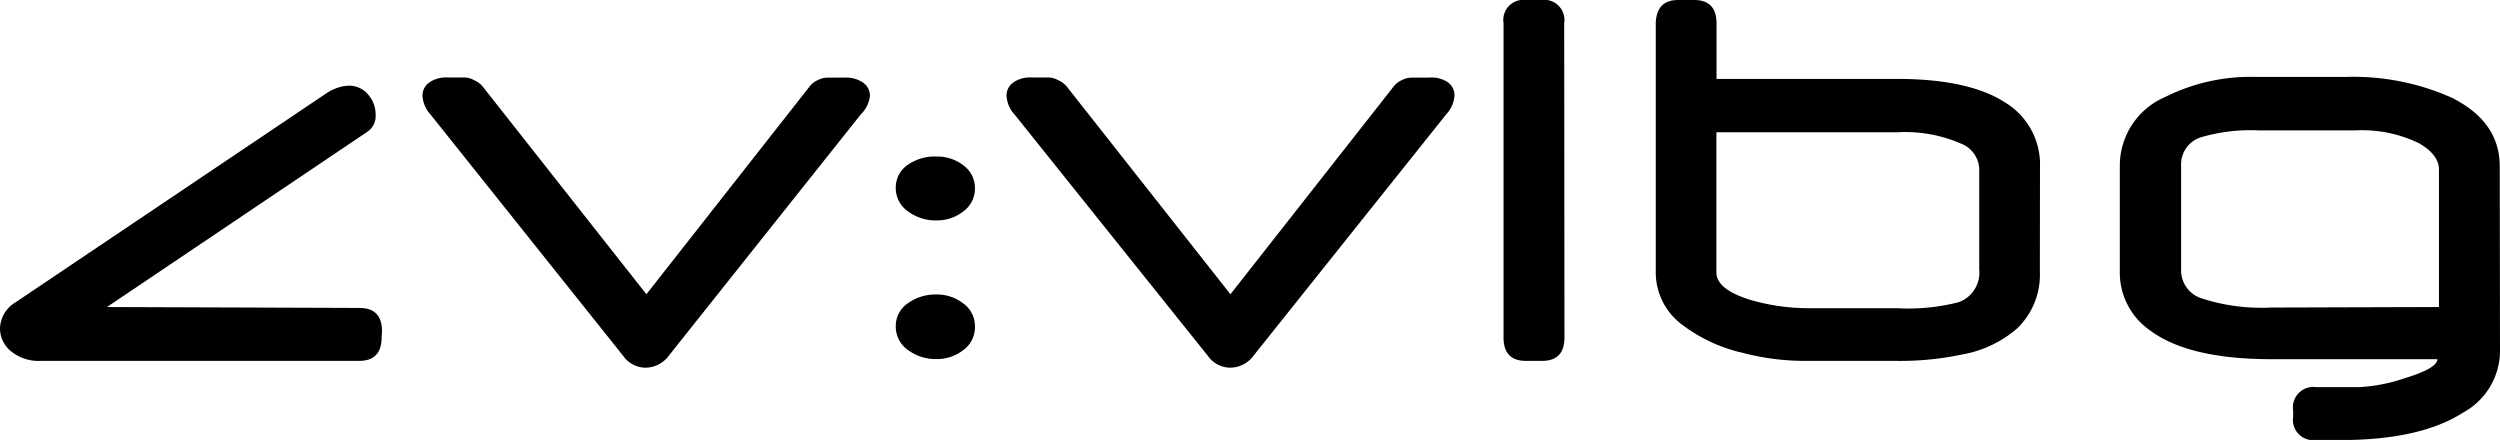
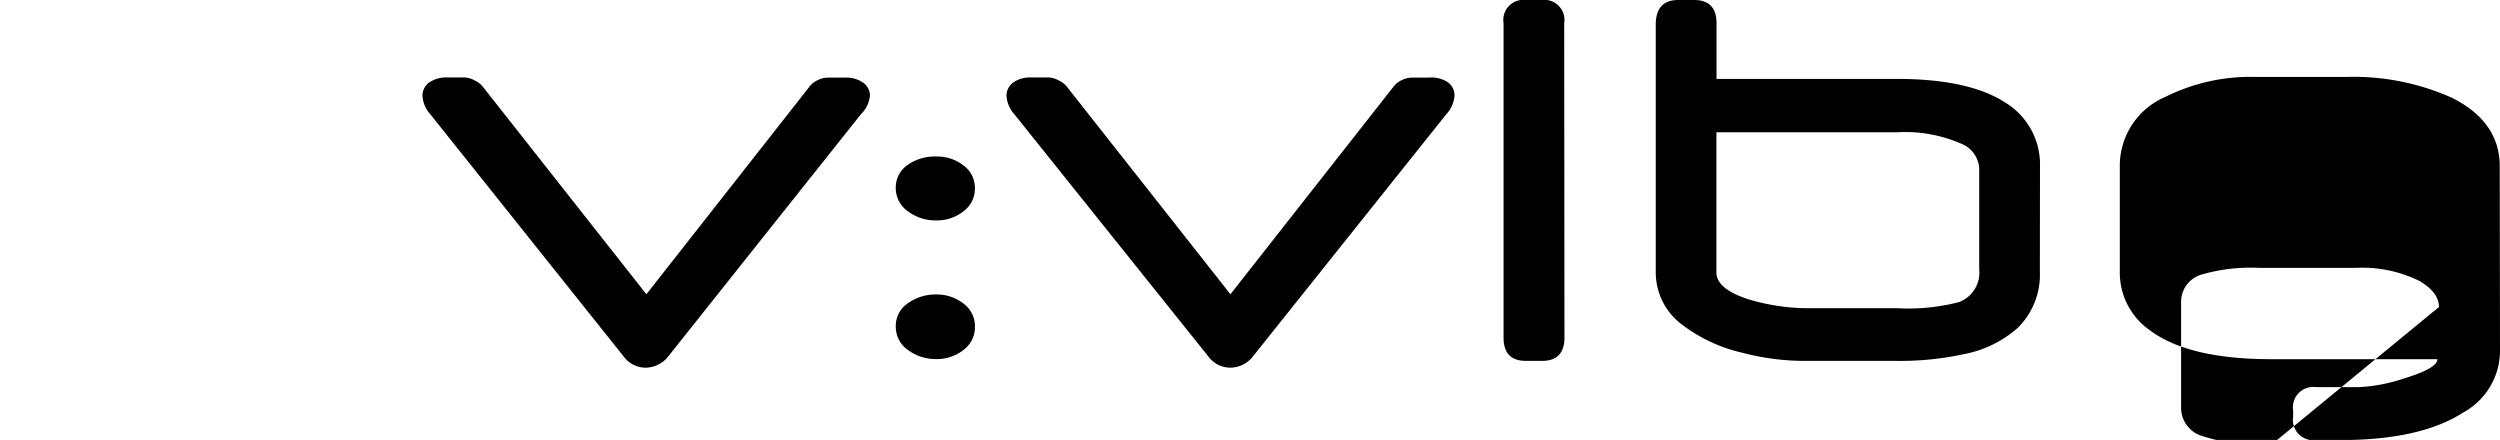
<svg xmlns="http://www.w3.org/2000/svg" viewBox="0 0 191.68 33.73">
  <g>
-     <path d="M29.26,25.86c0,1.21-.58,1.81-1.73,1.81H3.15a3.37,3.37,0,0,1-2.31-.74A2.26,2.26,0,0,1,0,25.18a2.41,2.41,0,0,1,1.19-2L25,7.17a3.56,3.56,0,0,1,.91-.45,2.86,2.86,0,0,1,.85-.15,1.89,1.89,0,0,1,1.5.72A2.31,2.31,0,0,1,28.8,8.8a1.45,1.45,0,0,1-.6,1.28l-20,13.46,19.36.07c1.16,0,1.73.6,1.73,1.81Z" />
    <path d="M66,8.77,51.28,27.27a2.23,2.23,0,0,1-1.77.92,2.09,2.09,0,0,1-1.71-.88L33,8.77a2.32,2.32,0,0,1-.61-1.44,1.25,1.25,0,0,1,.51-1,2.28,2.28,0,0,1,1.42-.39h1.31a1.65,1.65,0,0,1,.71.2,2,2,0,0,1,.61.42l12.61,16,12.57-16a1.66,1.66,0,0,1,.6-.43,1.72,1.72,0,0,1,.73-.18h1.31a2.28,2.28,0,0,1,1.41.39,1.23,1.23,0,0,1,.52,1A2.32,2.32,0,0,1,66,8.77Z" />
    <path d="M74.75,14.42a2.17,2.17,0,0,1-.89,1.79,3.26,3.26,0,0,1-2.06.69,3.52,3.52,0,0,1-2.12-.65,2.18,2.18,0,0,1-1-1.83,2.1,2.1,0,0,1,.93-1.79A3.63,3.63,0,0,1,71.8,12a3.29,3.29,0,0,1,2.07.68A2.15,2.15,0,0,1,74.75,14.42Zm0,10.63a2.16,2.16,0,0,1-.89,1.79,3.26,3.26,0,0,1-2.06.69,3.53,3.53,0,0,1-2.12-.65,2.18,2.18,0,0,1-1-1.84,2.1,2.1,0,0,1,.93-1.79,3.61,3.61,0,0,1,2.17-.67,3.27,3.27,0,0,1,2.07.68A2.14,2.14,0,0,1,74.75,25Z" />
    <path d="M110.88,8.77,96.11,27.27a2.23,2.23,0,0,1-1.77.92,2.09,2.09,0,0,1-1.71-.88L77.78,8.77a2.32,2.32,0,0,1-.61-1.44,1.24,1.24,0,0,1,.51-1,2.26,2.26,0,0,1,1.42-.39h1.31a1.64,1.64,0,0,1,.71.2,2,2,0,0,1,.61.42l12.61,16,12.57-16a1.69,1.69,0,0,1,.6-.43,1.72,1.72,0,0,1,.73-.18h1.31A2.28,2.28,0,0,1,111,6.3a1.23,1.23,0,0,1,.52,1A2.32,2.32,0,0,1,110.88,8.77Z" />
    <path d="M119.95,25.88q0,1.79-1.72,1.79H117q-1.72,0-1.72-1.79V1.77A1.54,1.54,0,0,1,117,0h1.21a1.54,1.54,0,0,1,1.72,1.77Z" />
    <path d="M156.4,20.83a5.7,5.7,0,0,1-1.73,4.34,8.7,8.7,0,0,1-4.18,2,22.89,22.89,0,0,1-5.08.5h-7.12a18.72,18.72,0,0,1-4.64-.61,12.06,12.06,0,0,1-4.59-2.1,5,5,0,0,1-2.11-4V1.79Q127,0,128.67,0h1.22q1.72,0,1.72,1.79V6.05h13.82q5.53,0,8.33,1.82a5.56,5.56,0,0,1,2.65,4.95Zm-4.65-.2V12.91A2.18,2.18,0,0,0,150.33,11a10.74,10.74,0,0,0-4.84-.86H131.6V20.89q0,1.27,2.5,2.07a15.94,15.94,0,0,0,4.76.67h6.59a15.47,15.47,0,0,0,4.76-.47A2.42,2.42,0,0,0,151.75,20.63Z" />
-     <path d="M191.68,27a5.41,5.41,0,0,1-2.84,4.64q-3.26,2.09-9.33,2.1h-1.95a1.56,1.56,0,0,1-1.74-1.79v-.48a1.56,1.56,0,0,1,1.74-1.79h3.36a12.75,12.75,0,0,0,3.45-.68q2.5-.76,2.51-1.46H174.16q-6.37,0-9.33-2.22a5.39,5.39,0,0,1-2.3-4.52V12.71A5.73,5.73,0,0,1,166,7.44a14.61,14.61,0,0,1,7-1.54h6.83A18.48,18.48,0,0,1,188,7.5q3.66,1.84,3.66,5.25ZM187,23.54V13q0-1.12-1.5-2a9.94,9.94,0,0,0-4.94-1h-7.32a13.49,13.49,0,0,0-4.47.52,2.17,2.17,0,0,0-1.54,2.15v8.1a2.25,2.25,0,0,0,1.65,2.13,14.81,14.81,0,0,0,5.24.68Z" />
+     <path d="M191.68,27a5.41,5.41,0,0,1-2.84,4.64q-3.26,2.09-9.33,2.1h-1.95a1.56,1.56,0,0,1-1.74-1.79v-.48a1.56,1.56,0,0,1,1.74-1.79h3.36a12.75,12.75,0,0,0,3.45-.68q2.5-.76,2.51-1.46H174.16q-6.37,0-9.33-2.22a5.39,5.39,0,0,1-2.3-4.52V12.71A5.73,5.73,0,0,1,166,7.44a14.61,14.61,0,0,1,7-1.54h6.83A18.48,18.48,0,0,1,188,7.5q3.66,1.84,3.66,5.25ZM187,23.54q0-1.12-1.5-2a9.94,9.94,0,0,0-4.94-1h-7.32a13.49,13.49,0,0,0-4.47.52,2.17,2.17,0,0,0-1.54,2.15v8.1a2.25,2.25,0,0,0,1.65,2.13,14.81,14.81,0,0,0,5.24.68Z" />
  </g>
</svg>